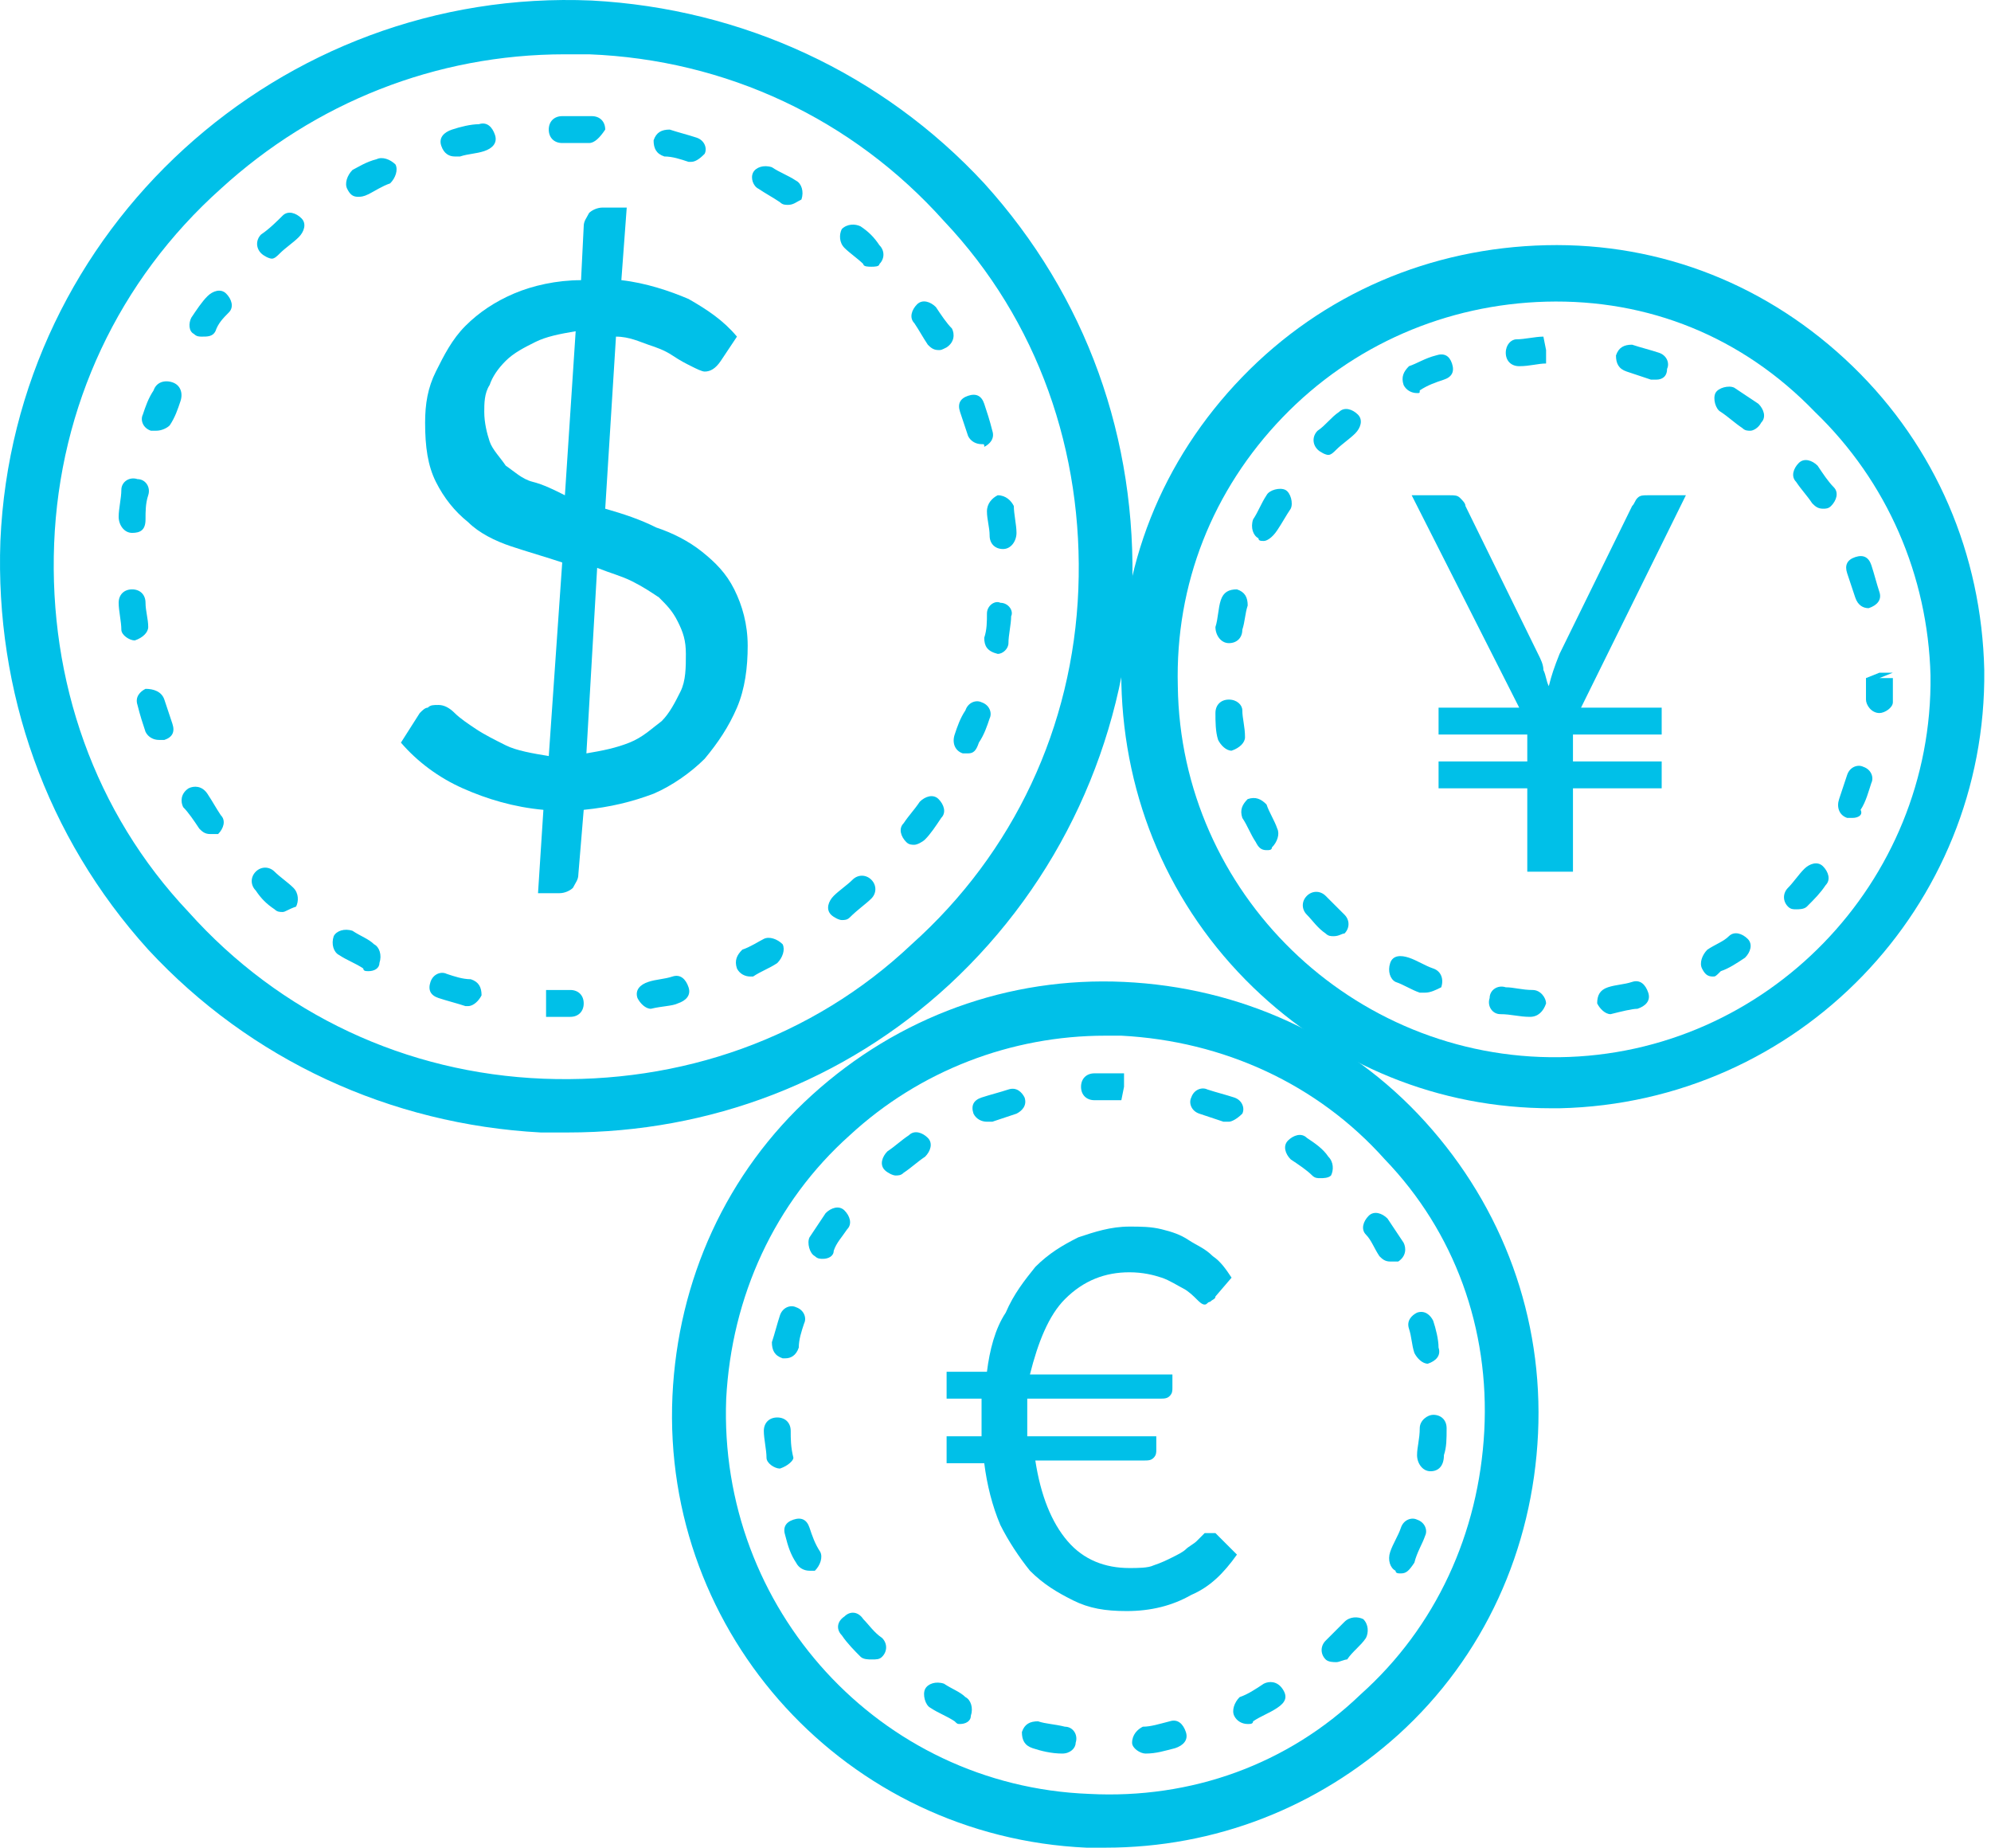
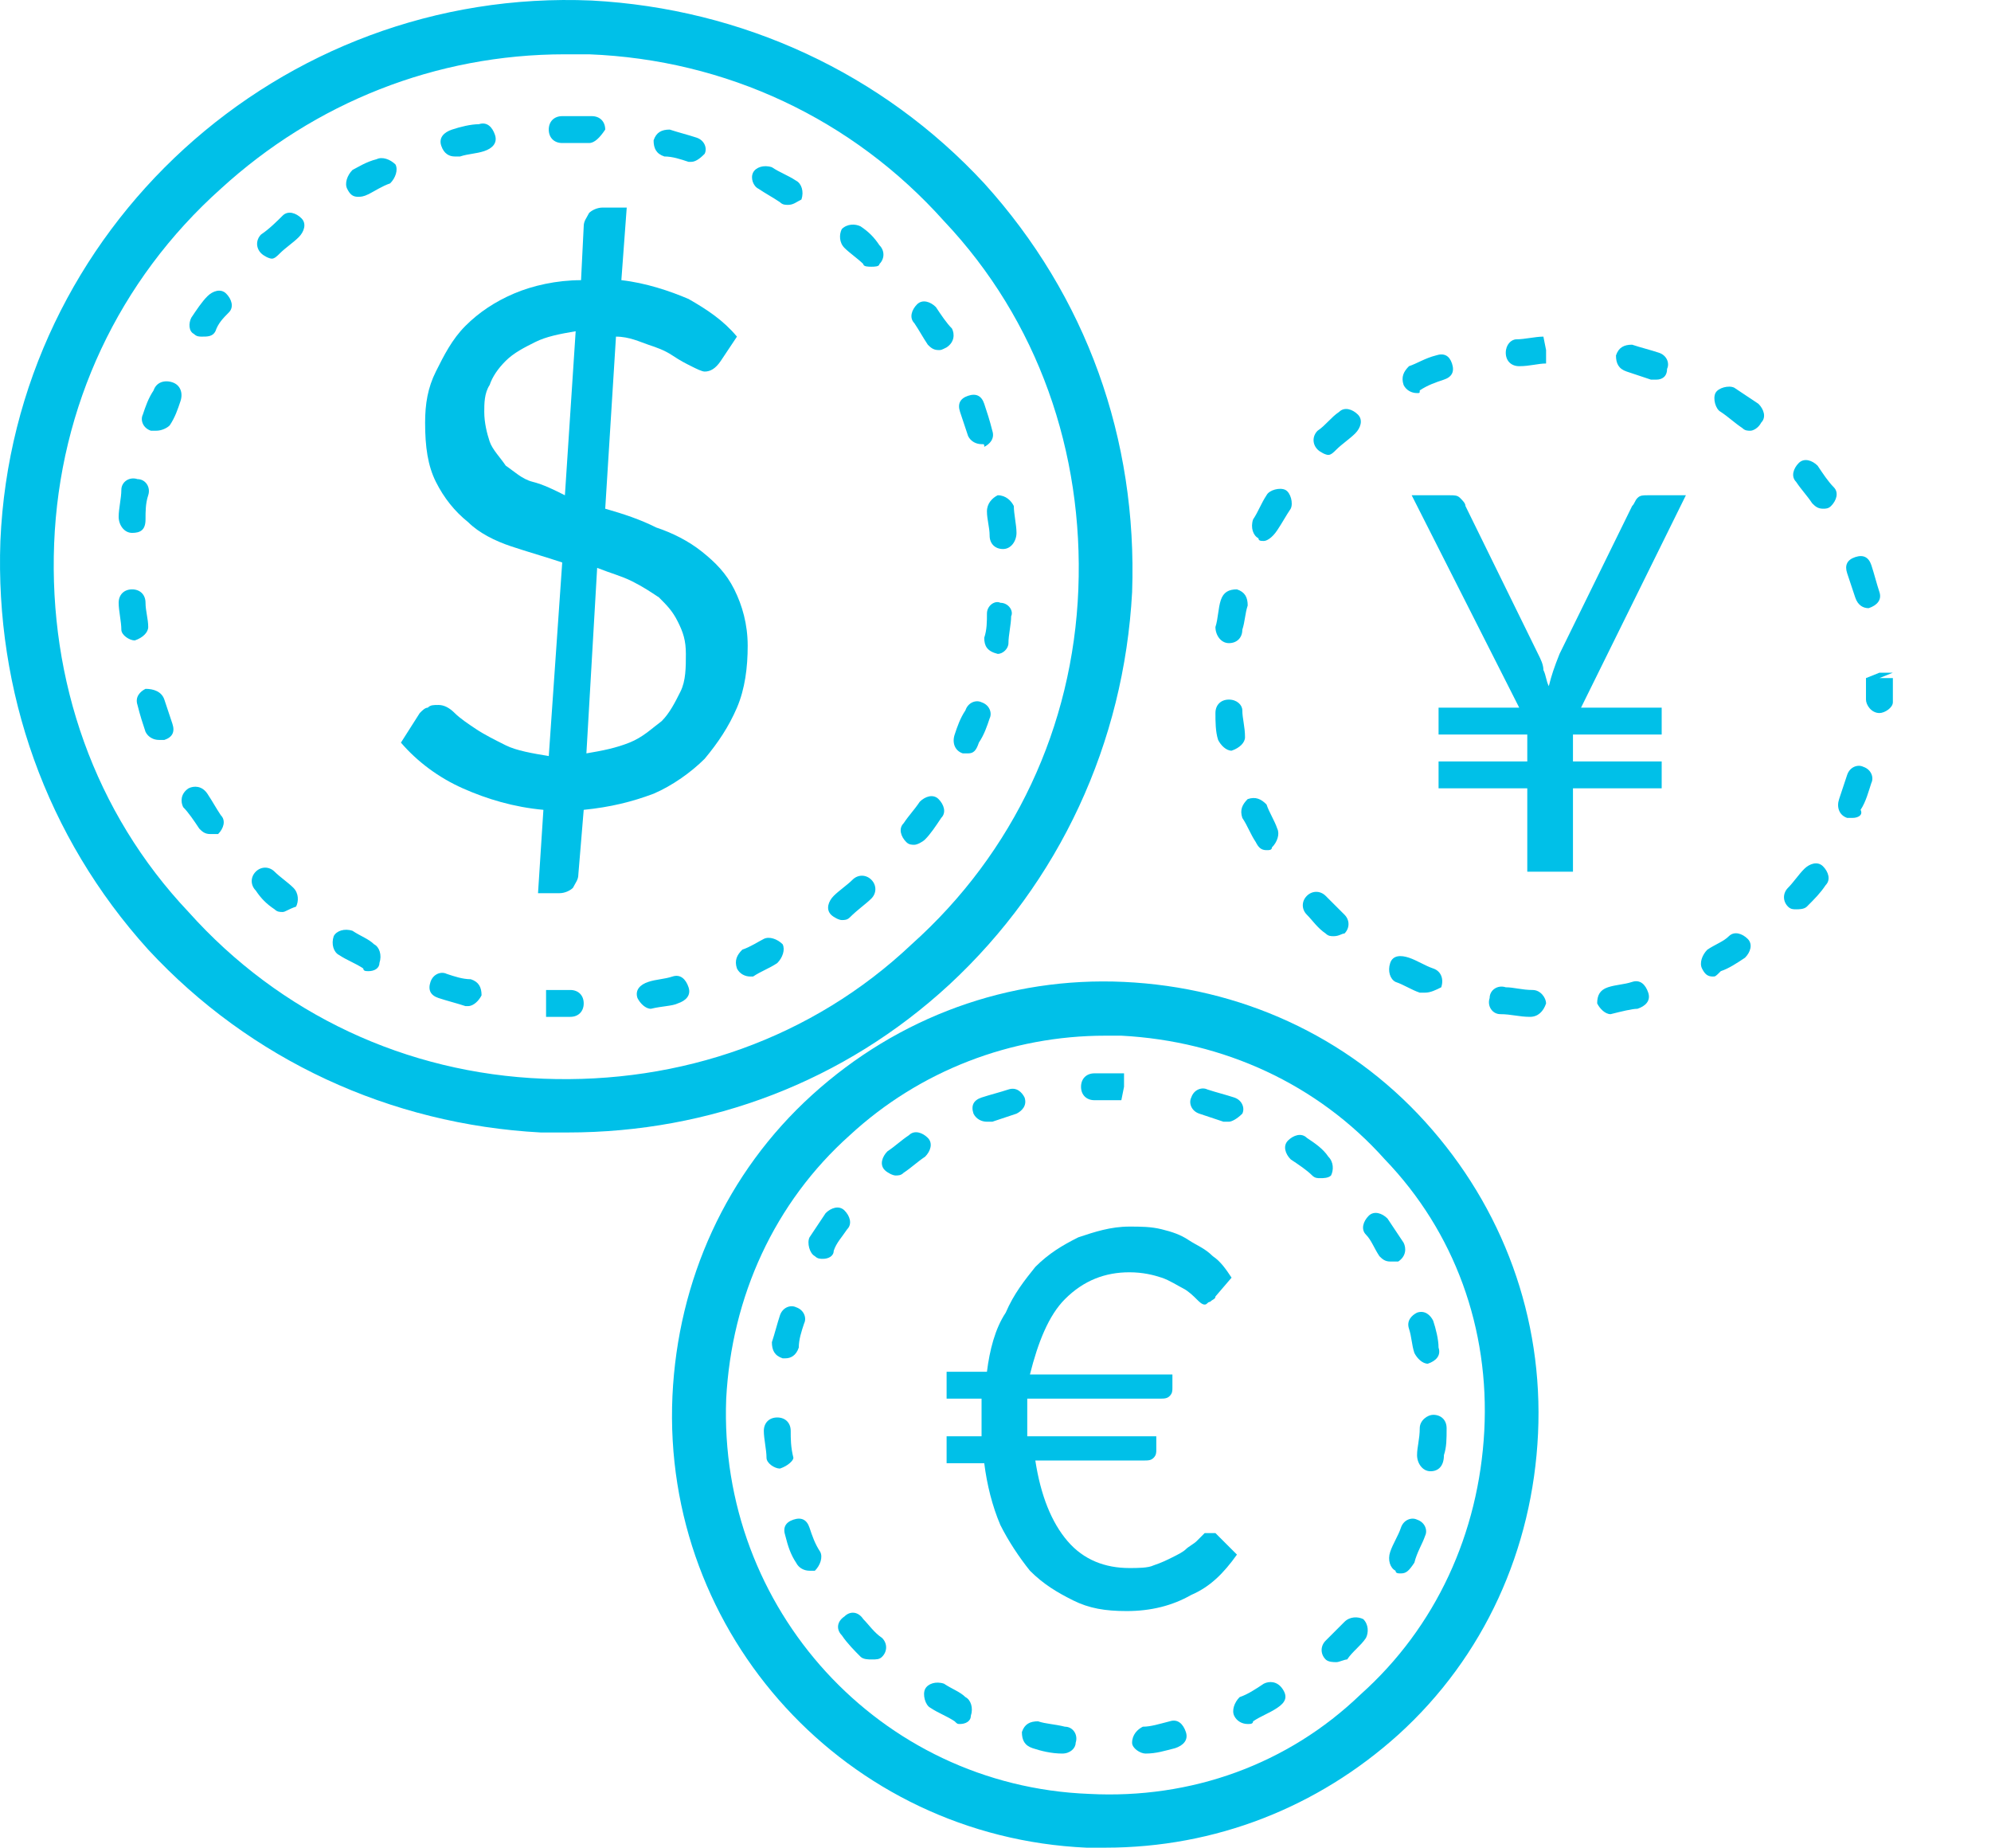
<svg xmlns="http://www.w3.org/2000/svg" width="97" height="90" viewBox="0 0 97 90" fill="none">
-   <path d="M75.586 53.984C70.086 53.984 64.978 51.889 61.049 48.091C56.989 44.162 54.763 38.923 54.632 33.291C54.501 27.66 56.596 22.421 60.525 18.361C64.454 14.301 69.693 12.075 75.325 11.944C80.956 11.813 86.195 13.909 90.255 17.837C94.315 21.767 96.541 27.005 96.672 32.637C96.803 44.162 87.635 53.722 75.979 53.984C75.848 53.984 75.717 53.984 75.586 53.984ZM75.325 14.694C70.479 14.825 65.895 16.79 62.49 20.326C59.085 23.862 57.251 28.446 57.382 33.422C57.513 43.507 65.895 51.627 75.979 51.496C86.064 51.365 94.184 42.983 94.053 32.899C93.922 28.053 91.957 23.469 88.421 20.064C84.885 16.397 80.301 14.563 75.325 14.694Z" fill="#00C0E8" />
  <path d="M74.538 49.531C74.014 49.531 73.622 49.4 73.098 49.4C72.705 49.4 72.443 49.007 72.574 48.614C72.574 48.222 72.967 47.96 73.36 48.091C73.753 48.091 74.145 48.222 74.669 48.222C75.062 48.222 75.324 48.614 75.324 48.876C75.193 49.269 74.931 49.531 74.538 49.531ZM78.467 49.4C78.206 49.4 77.944 49.138 77.813 48.876C77.813 48.483 77.944 48.222 78.336 48.091C78.729 47.96 79.122 47.96 79.515 47.829C79.908 47.698 80.17 47.96 80.301 48.352C80.432 48.745 80.17 49.007 79.777 49.138C79.515 49.138 78.991 49.269 78.467 49.4C78.598 49.4 78.467 49.4 78.467 49.4ZM69.431 48.352C69.3 48.352 69.3 48.352 69.169 48.352C68.776 48.222 68.383 47.96 67.99 47.829C67.728 47.698 67.597 47.305 67.728 46.912C67.859 46.519 68.252 46.519 68.645 46.65C69.038 46.781 69.431 47.043 69.824 47.174C70.216 47.305 70.347 47.698 70.216 48.091C69.955 48.222 69.693 48.352 69.431 48.352ZM83.444 47.567C83.182 47.567 83.051 47.436 82.92 47.174C82.789 46.912 82.92 46.519 83.182 46.257C83.575 45.995 83.968 45.864 84.23 45.602C84.492 45.34 84.885 45.471 85.147 45.733C85.409 45.995 85.278 46.388 85.016 46.65C84.623 46.912 84.23 47.174 83.837 47.305C83.575 47.567 83.575 47.567 83.444 47.567ZM64.978 45.602C64.847 45.602 64.716 45.602 64.585 45.471C64.192 45.209 63.93 44.816 63.668 44.554C63.406 44.293 63.406 43.9 63.668 43.638C63.93 43.376 64.323 43.376 64.585 43.638C64.847 43.9 65.24 44.293 65.502 44.554C65.764 44.816 65.764 45.209 65.502 45.471C65.371 45.471 65.24 45.602 64.978 45.602ZM87.504 44.293C87.373 44.293 87.242 44.293 87.111 44.162C86.849 43.9 86.849 43.507 87.111 43.245C87.373 42.983 87.635 42.59 87.897 42.328C88.159 42.066 88.552 41.935 88.814 42.197C89.076 42.459 89.207 42.852 88.945 43.114C88.683 43.507 88.421 43.769 88.028 44.162C87.897 44.293 87.635 44.293 87.504 44.293ZM61.704 41.411C61.442 41.411 61.311 41.28 61.18 41.018C60.918 40.626 60.787 40.233 60.525 39.84C60.394 39.447 60.525 39.185 60.787 38.923C61.18 38.792 61.442 38.923 61.704 39.185C61.835 39.578 62.097 39.971 62.228 40.364C62.358 40.626 62.228 41.018 61.966 41.28C61.966 41.411 61.835 41.411 61.704 41.411ZM90.254 39.84C90.123 39.84 90.123 39.84 89.992 39.84C89.6 39.709 89.469 39.316 89.6 38.923C89.731 38.53 89.862 38.137 89.992 37.744C90.123 37.351 90.516 37.22 90.778 37.351C91.171 37.482 91.302 37.875 91.171 38.137C91.04 38.53 90.909 39.054 90.647 39.447C90.778 39.709 90.516 39.84 90.254 39.84ZM60.001 36.566C59.739 36.566 59.477 36.304 59.346 36.042C59.215 35.649 59.215 35.125 59.215 34.732C59.215 34.339 59.477 34.077 59.87 34.077C60.263 34.077 60.525 34.339 60.525 34.601C60.525 34.994 60.656 35.387 60.656 35.911C60.656 36.173 60.394 36.435 60.001 36.566ZM91.564 34.732C91.171 34.732 90.909 34.339 90.909 34.077C90.909 33.684 90.909 33.422 90.909 33.029L91.564 32.767H92.219L91.564 33.029H92.219C92.219 33.422 92.219 33.815 92.219 34.208C92.219 34.47 91.826 34.732 91.564 34.732ZM59.87 31.327C59.477 31.327 59.215 30.934 59.215 30.541C59.346 30.148 59.346 29.624 59.477 29.231C59.608 28.838 59.87 28.708 60.263 28.708C60.656 28.838 60.787 29.101 60.787 29.493C60.656 29.886 60.656 30.279 60.525 30.672C60.525 31.065 60.263 31.327 59.87 31.327ZM91.04 29.624C90.778 29.624 90.516 29.493 90.385 29.101C90.254 28.708 90.123 28.315 89.992 27.922C89.862 27.529 89.992 27.267 90.385 27.136C90.778 27.005 91.04 27.136 91.171 27.529C91.302 27.922 91.433 28.446 91.564 28.838C91.695 29.231 91.433 29.493 91.04 29.624C91.04 29.624 91.171 29.624 91.04 29.624ZM61.573 26.35C61.442 26.35 61.311 26.35 61.311 26.219C61.049 26.088 60.918 25.695 61.049 25.302C61.311 24.91 61.442 24.517 61.704 24.124C61.835 23.862 62.358 23.731 62.62 23.862C62.882 23.993 63.013 24.517 62.882 24.779C62.62 25.172 62.489 25.433 62.228 25.826C61.966 26.219 61.704 26.35 61.573 26.35ZM88.814 24.779C88.552 24.779 88.421 24.648 88.29 24.517C88.028 24.124 87.766 23.862 87.504 23.469C87.242 23.207 87.373 22.814 87.635 22.552C87.897 22.29 88.29 22.421 88.552 22.683C88.814 23.076 89.076 23.469 89.338 23.731C89.6 23.993 89.469 24.386 89.207 24.648C89.076 24.779 88.945 24.779 88.814 24.779ZM64.716 22.159C64.585 22.159 64.323 22.028 64.192 21.897C63.93 21.635 63.93 21.242 64.192 20.981C64.585 20.719 64.847 20.326 65.24 20.064C65.502 19.802 65.895 19.933 66.157 20.195C66.418 20.457 66.287 20.85 66.026 21.111C65.764 21.373 65.371 21.635 65.109 21.897C64.978 22.028 64.847 22.159 64.716 22.159ZM85.278 20.981C85.147 20.981 85.016 20.981 84.885 20.85C84.492 20.588 84.23 20.326 83.837 20.064C83.575 19.933 83.444 19.409 83.575 19.147C83.706 18.885 84.23 18.754 84.492 18.885C84.885 19.147 85.278 19.409 85.671 19.671C85.933 19.933 86.063 20.326 85.802 20.588C85.671 20.85 85.409 20.981 85.278 20.981ZM69.038 19.147C68.776 19.147 68.514 19.016 68.383 18.754C68.252 18.361 68.383 18.099 68.645 17.837C69.038 17.706 69.431 17.445 69.955 17.314C70.347 17.183 70.609 17.314 70.74 17.706C70.871 18.099 70.74 18.361 70.347 18.492C69.955 18.623 69.562 18.754 69.169 19.016C69.169 19.147 69.169 19.147 69.038 19.147ZM80.694 18.492C80.563 18.492 80.563 18.492 80.432 18.492C80.039 18.361 79.646 18.23 79.253 18.099C78.86 17.968 78.729 17.706 78.729 17.314C78.86 16.921 79.122 16.79 79.515 16.79C79.908 16.921 80.432 17.052 80.825 17.183C81.218 17.314 81.349 17.706 81.218 17.968C81.218 18.361 80.956 18.492 80.694 18.492ZM74.014 17.837C73.622 17.837 73.36 17.575 73.36 17.183C73.36 16.79 73.622 16.528 73.884 16.528C74.276 16.528 74.8 16.397 75.193 16.397L75.324 17.052V17.706C74.931 17.706 74.538 17.837 74.014 17.837C74.145 17.837 74.145 17.837 74.014 17.837ZM75.455 17.706V17.052V17.706Z" fill="#00C0E8" />
  <path d="M53.846 90C53.585 90 53.192 90 52.93 90C41.274 89.476 32.237 79.654 32.761 67.998C33.023 62.366 35.38 57.127 39.571 53.329C43.762 49.531 49.132 47.567 54.763 47.829C60.395 48.091 65.633 50.448 69.431 54.639C73.23 58.83 75.194 64.2 74.932 69.831C74.67 75.463 72.313 80.701 68.122 84.499C64.193 88.035 59.216 90 53.846 90ZM53.846 50.448C49.263 50.448 44.81 52.151 41.405 55.294C37.738 58.568 35.642 63.152 35.38 68.129C34.987 78.344 42.845 86.988 53.061 87.381C58.038 87.643 62.752 85.94 66.288 82.535C69.955 79.261 72.051 74.677 72.313 69.7C72.575 64.724 70.872 60.009 67.467 56.473C64.193 52.806 59.609 50.71 54.632 50.448C54.37 50.448 54.108 50.448 53.846 50.448Z" fill="#00C0E8" />
  <path d="M55.81 85.416C55.548 85.416 55.155 85.154 55.155 84.892C55.155 84.499 55.417 84.237 55.679 84.107C56.072 84.107 56.465 83.976 56.989 83.845C57.382 83.714 57.644 83.976 57.775 84.368C57.906 84.761 57.644 85.023 57.251 85.154C56.727 85.285 56.334 85.416 55.81 85.416ZM51.75 85.416C51.226 85.416 50.702 85.285 50.309 85.154C49.917 85.023 49.786 84.761 49.786 84.368C49.917 83.976 50.179 83.845 50.572 83.845C50.964 83.976 51.357 83.976 51.881 84.107C52.274 84.107 52.536 84.499 52.405 84.892C52.405 85.154 52.143 85.416 51.75 85.416ZM60.787 83.976C60.525 83.976 60.263 83.845 60.132 83.583C60.001 83.321 60.132 82.928 60.394 82.666C60.787 82.535 61.18 82.273 61.573 82.011C61.835 81.88 62.227 81.88 62.489 82.273C62.751 82.666 62.62 82.928 62.227 83.19C61.835 83.452 61.442 83.583 61.049 83.845C61.049 83.976 60.918 83.976 60.787 83.976ZM46.773 83.976C46.642 83.976 46.642 83.976 46.511 83.845C46.119 83.583 45.726 83.452 45.333 83.19C45.071 83.059 44.94 82.535 45.071 82.273C45.202 82.011 45.595 81.88 45.988 82.011C46.38 82.273 46.773 82.404 47.035 82.666C47.297 82.797 47.428 83.19 47.297 83.583C47.297 83.845 47.035 83.976 46.773 83.976ZM65.109 80.963C64.978 80.963 64.716 80.963 64.585 80.832C64.323 80.57 64.323 80.178 64.585 79.916C64.847 79.654 65.24 79.261 65.502 78.999C65.764 78.737 66.156 78.737 66.418 78.868C66.68 79.13 66.68 79.523 66.549 79.785C66.287 80.178 65.894 80.439 65.633 80.832C65.502 80.832 65.24 80.963 65.109 80.963ZM42.452 80.832C42.321 80.832 42.059 80.832 41.928 80.701C41.666 80.439 41.273 80.047 41.011 79.654C40.749 79.392 40.749 78.999 41.142 78.737C41.404 78.475 41.797 78.475 42.059 78.868C42.321 79.13 42.583 79.523 42.975 79.785C43.237 80.047 43.237 80.439 42.975 80.701C42.844 80.832 42.714 80.832 42.452 80.832ZM68.252 76.641C68.121 76.641 67.99 76.641 67.99 76.51C67.728 76.38 67.597 75.987 67.728 75.594C67.859 75.201 68.121 74.808 68.252 74.415C68.383 74.022 68.776 73.891 69.038 74.022C69.431 74.153 69.562 74.546 69.431 74.808C69.3 75.201 69.038 75.594 68.907 76.118C68.645 76.51 68.514 76.641 68.252 76.641ZM39.439 76.51C39.177 76.51 38.916 76.38 38.785 76.118C38.523 75.725 38.392 75.332 38.261 74.808C38.13 74.415 38.261 74.153 38.654 74.022C39.046 73.891 39.308 74.022 39.439 74.415C39.57 74.808 39.701 75.201 39.963 75.594C40.094 75.856 39.963 76.249 39.701 76.51C39.701 76.51 39.57 76.51 39.439 76.51ZM69.693 71.665C69.3 71.665 69.038 71.272 69.038 70.879C69.038 70.486 69.169 70.093 69.169 69.569C69.169 69.176 69.562 68.915 69.823 68.915C70.216 68.915 70.478 69.176 70.478 69.569C70.478 70.093 70.478 70.486 70.347 70.879C70.347 71.403 70.085 71.665 69.693 71.665ZM37.999 71.534C37.737 71.534 37.344 71.272 37.344 71.01C37.344 70.617 37.213 70.093 37.213 69.7C37.213 69.307 37.475 69.045 37.868 69.045C38.261 69.045 38.523 69.307 38.523 69.7C38.523 70.093 38.523 70.486 38.654 71.01C38.654 71.141 38.392 71.403 37.999 71.534ZM69.562 66.426C69.3 66.426 69.038 66.164 68.907 65.902C68.776 65.509 68.776 65.116 68.645 64.724C68.514 64.331 68.776 64.069 69.038 63.938C69.431 63.807 69.693 64.069 69.823 64.331C69.954 64.724 70.085 65.247 70.085 65.64C70.216 66.033 69.954 66.295 69.562 66.426C69.693 66.426 69.562 66.426 69.562 66.426ZM38.261 66.164H38.13C37.737 66.033 37.606 65.771 37.606 65.378C37.737 64.986 37.868 64.462 37.999 64.069C38.13 63.676 38.523 63.545 38.785 63.676C39.177 63.807 39.308 64.2 39.177 64.462C39.046 64.855 38.916 65.247 38.916 65.64C38.785 66.033 38.523 66.164 38.261 66.164ZM67.728 61.449C67.466 61.449 67.335 61.318 67.204 61.188C66.942 60.795 66.811 60.402 66.549 60.14C66.287 59.878 66.418 59.485 66.68 59.223C66.942 58.961 67.335 59.092 67.597 59.354C67.859 59.747 68.121 60.14 68.383 60.533C68.514 60.795 68.514 61.188 68.121 61.449C67.859 61.449 67.859 61.449 67.728 61.449ZM40.094 61.318C39.963 61.318 39.832 61.318 39.701 61.188C39.439 61.056 39.308 60.533 39.439 60.271C39.701 59.878 39.963 59.485 40.225 59.092C40.487 58.83 40.88 58.699 41.142 58.961C41.404 59.223 41.535 59.616 41.273 59.878C41.011 60.271 40.749 60.533 40.618 60.925C40.618 61.188 40.356 61.318 40.094 61.318ZM64.323 57.389C64.192 57.389 64.061 57.389 63.93 57.258C63.668 56.996 63.275 56.735 62.882 56.473C62.62 56.211 62.489 55.818 62.751 55.556C63.013 55.294 63.406 55.163 63.668 55.425C64.061 55.687 64.454 55.949 64.716 56.342C64.978 56.604 64.978 56.996 64.847 57.258C64.716 57.389 64.454 57.389 64.323 57.389ZM43.63 57.258C43.499 57.258 43.237 57.127 43.106 56.996C42.844 56.735 42.975 56.342 43.237 56.08C43.63 55.818 43.892 55.556 44.285 55.294C44.547 55.032 44.94 55.163 45.202 55.425C45.464 55.687 45.333 56.08 45.071 56.342C44.678 56.604 44.416 56.866 44.023 57.127C43.892 57.258 43.761 57.258 43.63 57.258ZM59.87 54.639C59.739 54.639 59.739 54.639 59.608 54.639C59.215 54.508 58.822 54.377 58.429 54.246C58.036 54.115 57.906 53.722 58.037 53.46C58.167 53.068 58.56 52.937 58.822 53.068C59.215 53.199 59.739 53.33 60.132 53.46C60.525 53.591 60.656 53.984 60.525 54.246C60.263 54.508 60.001 54.639 59.87 54.639ZM48.083 54.639C47.821 54.639 47.559 54.508 47.428 54.246C47.297 53.853 47.428 53.591 47.821 53.46C48.214 53.33 48.738 53.199 49.131 53.068C49.524 52.937 49.786 53.199 49.917 53.46C50.048 53.853 49.786 54.115 49.524 54.246C49.131 54.377 48.738 54.508 48.345 54.639C48.214 54.639 48.214 54.639 48.083 54.639ZM54.631 53.591C54.108 53.591 53.715 53.591 53.322 53.591C52.929 53.591 52.667 53.33 52.667 52.937C52.667 52.544 52.929 52.282 53.322 52.282C53.715 52.282 54.239 52.282 54.762 52.282V52.937L54.631 53.591Z" fill="#00C0E8" />
  <path d="M27.653 55.163C27.26 55.163 26.867 55.163 26.343 55.163C19.009 54.77 12.199 51.627 7.222 46.257C2.245 40.757 -0.243 33.684 0.019 26.35C0.674 11.158 13.639 -0.629 28.831 0.026C36.166 0.419 42.976 3.562 47.952 8.932C52.929 14.432 55.417 21.373 55.156 28.839C54.763 36.173 51.62 42.983 46.25 47.96C41.142 52.675 34.594 55.163 27.653 55.163ZM27.522 2.645C21.235 2.645 15.342 5.003 10.758 9.194C5.781 13.646 2.9 19.802 2.638 26.481C2.376 33.16 4.603 39.578 9.186 44.424C13.639 49.4 19.795 52.282 26.474 52.544C33.153 52.806 39.571 50.579 44.416 45.995C49.393 41.542 52.274 35.387 52.536 28.708C52.798 22.028 50.572 15.611 45.988 10.765C41.535 5.789 35.38 2.907 28.7 2.645C28.308 2.645 27.915 2.645 27.522 2.645Z" fill="#00C0E8" />
  <path d="M27.652 49.531C27.259 49.531 26.997 49.531 26.604 49.531V48.876V48.222C26.866 48.222 27.259 48.222 27.521 48.222H27.783C28.176 48.222 28.438 48.483 28.438 48.876C28.438 49.269 28.176 49.531 27.783 49.531H27.652ZM31.712 49.138C31.45 49.138 31.188 48.876 31.057 48.614C30.926 48.222 31.188 47.96 31.581 47.829C31.974 47.698 32.367 47.698 32.76 47.567C33.153 47.436 33.415 47.698 33.546 48.091C33.677 48.483 33.415 48.745 33.022 48.876C32.76 49.007 32.236 49.007 31.712 49.138C31.843 49.138 31.712 49.138 31.712 49.138ZM22.806 49.007H22.675C22.282 48.876 21.759 48.745 21.366 48.614C20.973 48.483 20.842 48.222 20.973 47.829C21.104 47.436 21.497 47.305 21.759 47.436C22.152 47.567 22.544 47.698 22.937 47.698C23.33 47.829 23.461 48.091 23.461 48.483C23.33 48.745 23.068 49.007 22.806 49.007ZM26.604 48.876V48.222V48.876ZM36.558 47.567C36.296 47.567 36.034 47.436 35.903 47.174C35.772 46.781 35.903 46.519 36.165 46.257C36.558 46.126 36.951 45.864 37.213 45.733C37.475 45.602 37.867 45.733 38.13 45.995C38.26 46.257 38.13 46.65 37.867 46.912C37.475 47.174 37.082 47.305 36.689 47.567C36.82 47.567 36.689 47.567 36.558 47.567ZM17.961 47.305C17.83 47.305 17.699 47.305 17.699 47.174C17.306 46.912 16.913 46.781 16.52 46.519C16.258 46.388 16.127 45.995 16.258 45.602C16.389 45.34 16.782 45.209 17.175 45.34C17.568 45.602 17.961 45.733 18.223 45.995C18.485 46.126 18.616 46.519 18.485 46.912C18.485 47.174 18.223 47.305 17.961 47.305ZM41.011 44.816C40.88 44.816 40.618 44.685 40.487 44.554C40.225 44.293 40.356 43.9 40.618 43.638C40.88 43.376 41.273 43.114 41.535 42.852C41.797 42.59 42.189 42.59 42.451 42.852C42.713 43.114 42.713 43.507 42.451 43.769C42.189 44.031 41.797 44.293 41.404 44.685C41.273 44.816 41.142 44.816 41.011 44.816ZM13.77 44.423C13.639 44.423 13.508 44.423 13.377 44.293C12.984 44.031 12.722 43.769 12.46 43.376C12.198 43.114 12.198 42.721 12.46 42.459C12.722 42.197 13.115 42.197 13.377 42.459C13.639 42.721 14.032 42.983 14.294 43.245C14.556 43.507 14.556 43.9 14.425 44.162C14.032 44.293 13.901 44.423 13.77 44.423ZM44.547 41.149C44.416 41.149 44.285 41.149 44.154 41.018C43.892 40.757 43.761 40.364 44.023 40.102C44.285 39.709 44.547 39.447 44.809 39.054C45.071 38.792 45.464 38.661 45.725 38.923C45.987 39.185 46.118 39.578 45.856 39.84C45.595 40.233 45.333 40.626 45.071 40.887C44.94 41.018 44.678 41.149 44.547 41.149ZM10.234 40.626C9.972 40.626 9.841 40.495 9.71 40.364C9.448 39.971 9.186 39.578 8.924 39.316C8.793 39.054 8.793 38.661 9.186 38.399C9.448 38.268 9.841 38.268 10.103 38.661C10.365 39.054 10.496 39.316 10.758 39.709C11.019 39.971 10.889 40.364 10.627 40.626C10.496 40.626 10.365 40.626 10.234 40.626ZM47.166 36.697C47.035 36.697 47.035 36.697 46.904 36.697C46.511 36.566 46.38 36.173 46.511 35.78C46.642 35.387 46.773 34.994 47.035 34.601C47.166 34.208 47.559 34.077 47.821 34.208C48.214 34.339 48.345 34.732 48.214 34.994C48.083 35.387 47.952 35.78 47.69 36.173C47.559 36.566 47.428 36.697 47.166 36.697ZM7.745 36.042C7.483 36.042 7.221 35.911 7.09 35.649C6.959 35.256 6.828 34.863 6.698 34.339C6.567 33.946 6.828 33.684 7.09 33.553C7.483 33.553 7.876 33.684 8.007 34.077C8.138 34.47 8.269 34.863 8.4 35.256C8.531 35.649 8.4 35.911 8.007 36.042C8.007 36.042 7.876 36.042 7.745 36.042ZM48.607 31.851C48.607 31.851 48.476 31.851 48.607 31.851C48.083 31.72 47.952 31.458 47.952 31.065C48.083 30.672 48.083 30.279 48.083 29.886C48.083 29.493 48.476 29.231 48.738 29.362C49.131 29.362 49.393 29.755 49.262 30.017C49.262 30.41 49.131 30.934 49.131 31.327C49.131 31.589 48.869 31.851 48.607 31.851ZM6.567 31.196C6.305 31.196 5.912 30.934 5.912 30.672C5.912 30.279 5.781 29.755 5.781 29.362C5.781 28.97 6.043 28.708 6.436 28.708C6.828 28.708 7.09 28.97 7.09 29.362C7.09 29.755 7.221 30.148 7.221 30.541C7.221 30.803 6.959 31.065 6.567 31.196ZM48.869 26.743C48.476 26.743 48.214 26.481 48.214 26.088C48.214 25.695 48.083 25.302 48.083 24.91C48.083 24.517 48.345 24.255 48.607 24.124C49 24.124 49.262 24.386 49.393 24.648C49.393 25.041 49.523 25.564 49.523 25.957C49.523 26.35 49.262 26.743 48.869 26.743ZM6.436 25.957C6.043 25.957 5.781 25.564 5.781 25.172C5.781 24.779 5.912 24.255 5.912 23.862C5.912 23.469 6.305 23.207 6.698 23.338C7.09 23.338 7.352 23.731 7.221 24.124C7.09 24.517 7.09 24.91 7.09 25.302C7.09 25.826 6.828 25.957 6.436 25.957ZM47.821 21.635C47.559 21.635 47.297 21.504 47.166 21.242C47.035 20.85 46.904 20.457 46.773 20.064C46.642 19.671 46.773 19.409 47.166 19.278C47.559 19.147 47.821 19.278 47.952 19.671C48.083 20.064 48.214 20.457 48.345 20.98C48.476 21.373 48.214 21.635 47.952 21.766C47.952 21.635 47.952 21.635 47.821 21.635ZM7.614 20.98C7.483 20.98 7.483 20.98 7.352 20.98C6.959 20.85 6.828 20.457 6.959 20.195C7.09 19.802 7.221 19.409 7.483 19.016C7.614 18.623 8.007 18.492 8.4 18.623C8.793 18.754 8.924 19.147 8.793 19.54C8.662 19.933 8.531 20.326 8.269 20.719C8.138 20.85 7.876 20.98 7.614 20.98ZM45.725 17.052C45.464 17.052 45.333 16.921 45.202 16.79C44.94 16.397 44.809 16.135 44.547 15.742C44.285 15.48 44.416 15.087 44.678 14.825C44.94 14.563 45.333 14.694 45.595 14.956C45.856 15.349 46.118 15.742 46.38 16.004C46.511 16.266 46.511 16.659 46.118 16.921C45.856 17.052 45.856 17.052 45.725 17.052ZM9.841 16.397C9.71 16.397 9.579 16.397 9.448 16.266C9.186 16.135 9.186 15.742 9.317 15.48C9.579 15.087 9.841 14.694 10.103 14.432C10.365 14.17 10.758 14.039 11.019 14.301C11.281 14.563 11.412 14.956 11.15 15.218C10.889 15.48 10.627 15.742 10.496 16.135C10.365 16.397 10.103 16.397 9.841 16.397ZM42.451 12.992C42.32 12.992 42.059 12.992 42.059 12.861C41.797 12.599 41.404 12.337 41.142 12.075C40.88 11.813 40.88 11.42 41.011 11.158C41.273 10.896 41.666 10.896 41.928 11.027C42.32 11.289 42.582 11.551 42.844 11.944C43.106 12.206 43.106 12.599 42.844 12.861C42.844 12.992 42.582 12.992 42.451 12.992ZM13.246 12.599C13.115 12.599 12.853 12.468 12.722 12.337C12.46 12.075 12.46 11.682 12.722 11.42C13.115 11.158 13.508 10.765 13.77 10.503C14.032 10.241 14.425 10.372 14.687 10.634C14.948 10.896 14.817 11.289 14.556 11.551C14.294 11.813 13.901 12.075 13.639 12.337C13.508 12.468 13.377 12.599 13.246 12.599ZM38.391 9.979C38.26 9.979 38.13 9.979 37.998 9.848C37.606 9.586 37.344 9.456 36.951 9.194C36.689 9.063 36.558 8.67 36.689 8.408C36.82 8.146 37.213 8.015 37.606 8.146C37.998 8.408 38.391 8.539 38.784 8.801C39.046 8.932 39.177 9.325 39.046 9.717C38.784 9.848 38.653 9.979 38.391 9.979ZM17.437 9.586C17.175 9.586 17.044 9.456 16.913 9.194C16.782 8.932 16.913 8.539 17.175 8.277C17.437 8.146 17.83 7.884 18.354 7.753C18.616 7.622 19.008 7.753 19.27 8.015C19.401 8.277 19.27 8.67 19.008 8.932C18.616 9.063 18.223 9.325 17.961 9.456C17.699 9.586 17.568 9.586 17.437 9.586ZM33.677 7.884H33.546C33.153 7.753 32.76 7.622 32.367 7.622C31.974 7.491 31.843 7.229 31.843 6.836C31.974 6.443 32.236 6.312 32.629 6.312C33.022 6.443 33.546 6.574 33.938 6.705C34.331 6.836 34.462 7.229 34.331 7.491C34.2 7.622 33.938 7.884 33.677 7.884ZM22.152 7.622C21.89 7.622 21.628 7.491 21.497 7.098C21.366 6.705 21.628 6.443 22.021 6.312C22.413 6.181 22.937 6.05 23.33 6.05C23.723 5.919 23.985 6.181 24.116 6.574C24.247 6.967 23.985 7.229 23.592 7.36C23.199 7.491 22.806 7.491 22.413 7.622C22.282 7.622 22.282 7.622 22.152 7.622ZM28.7 6.967C28.569 6.967 28.569 6.967 28.7 6.967C28.569 6.967 28.569 6.967 28.7 6.967C28.307 6.967 27.914 6.967 27.652 6.967H27.39C26.997 6.967 26.735 6.705 26.735 6.312C26.735 5.919 26.997 5.657 27.39 5.657H27.783C28.176 5.657 28.438 5.657 28.831 5.657C29.224 5.657 29.486 5.919 29.486 6.312C29.224 6.705 28.962 6.967 28.7 6.967Z" fill="#00C0E8" />
  <path d="M29.486 24.779C30.403 25.041 31.189 25.303 31.974 25.696C32.76 25.957 33.546 26.35 34.201 26.874C34.856 27.398 35.38 27.922 35.773 28.708C36.165 29.494 36.427 30.41 36.427 31.458C36.427 32.506 36.296 33.554 35.904 34.47C35.511 35.387 34.987 36.173 34.332 36.959C33.677 37.614 32.76 38.268 31.844 38.661C30.796 39.054 29.748 39.316 28.438 39.447L28.177 42.59C28.177 42.852 28.046 42.983 27.915 43.245C27.784 43.376 27.522 43.507 27.26 43.507H26.212L26.474 39.447C25.033 39.316 23.724 38.923 22.545 38.399C21.366 37.876 20.319 37.09 19.533 36.173L20.45 34.732C20.58 34.601 20.711 34.47 20.842 34.47C20.973 34.339 21.104 34.339 21.366 34.339C21.628 34.339 21.89 34.47 22.152 34.732C22.414 34.994 22.807 35.256 23.2 35.518C23.593 35.78 24.116 36.042 24.64 36.304C25.164 36.566 25.95 36.697 26.736 36.828L27.391 27.398C26.605 27.136 25.688 26.874 24.902 26.612C24.116 26.35 23.331 25.957 22.807 25.434C22.152 24.91 21.628 24.255 21.235 23.469C20.842 22.683 20.711 21.767 20.711 20.588C20.711 19.671 20.842 18.885 21.235 18.099C21.628 17.314 22.021 16.528 22.676 15.873C23.331 15.218 24.116 14.694 25.033 14.302C25.95 13.909 27.129 13.647 28.308 13.647L28.438 11.027C28.438 10.765 28.569 10.634 28.7 10.373C28.831 10.242 29.093 10.111 29.355 10.111H30.534L30.272 13.647C31.451 13.778 32.629 14.171 33.546 14.563C34.463 15.087 35.249 15.611 35.904 16.397L35.118 17.576C34.856 17.969 34.594 18.099 34.332 18.099C34.201 18.099 33.939 17.969 33.677 17.838C33.415 17.707 33.153 17.576 32.76 17.314C32.367 17.052 31.974 16.921 31.582 16.79C31.189 16.659 30.665 16.397 30.01 16.397L29.486 24.779ZM28.046 16.135C27.26 16.266 26.605 16.397 26.081 16.659C25.557 16.921 25.033 17.183 24.64 17.576C24.247 17.969 23.986 18.361 23.855 18.754C23.593 19.147 23.593 19.671 23.593 20.064C23.593 20.588 23.724 21.112 23.855 21.505C23.986 21.898 24.378 22.291 24.64 22.683C25.033 22.945 25.426 23.338 25.95 23.469C26.474 23.6 26.998 23.862 27.522 24.124L28.046 16.135ZM28.569 36.697C29.355 36.566 30.01 36.435 30.665 36.173C31.32 35.911 31.713 35.518 32.236 35.125C32.629 34.732 32.891 34.208 33.153 33.684C33.415 33.161 33.415 32.506 33.415 31.851C33.415 31.196 33.284 30.803 33.022 30.279C32.76 29.756 32.498 29.494 32.105 29.101C31.713 28.839 31.32 28.577 30.796 28.315C30.272 28.053 29.748 27.922 29.093 27.66L28.569 36.697Z" fill="#00C0E8" />
  <path d="M46.249 66.819H48.083C48.214 65.771 48.476 64.723 48.999 63.938C49.392 63.021 49.916 62.366 50.44 61.711C51.095 61.056 51.75 60.663 52.535 60.27C53.321 60.008 54.107 59.747 55.024 59.747C55.548 59.747 56.072 59.747 56.596 59.878C57.119 60.008 57.512 60.139 57.905 60.401C58.298 60.663 58.691 60.794 59.084 61.187C59.477 61.449 59.739 61.842 60.001 62.235L59.215 63.152C59.215 63.283 59.084 63.283 58.953 63.414C58.822 63.414 58.822 63.545 58.691 63.545C58.56 63.545 58.429 63.414 58.298 63.283C58.167 63.152 57.905 62.89 57.643 62.759C57.381 62.628 56.988 62.366 56.596 62.235C56.203 62.104 55.679 61.973 55.024 61.973C53.845 61.973 52.797 62.366 51.881 63.283C51.095 64.069 50.571 65.378 50.178 66.95H57.119V67.605C57.119 67.736 57.119 67.867 56.988 67.998C56.857 68.128 56.726 68.128 56.465 68.128H50.047C50.047 68.259 50.047 68.521 50.047 68.652C50.047 68.783 50.047 69.045 50.047 69.176C50.047 69.307 50.047 69.438 50.047 69.569C50.047 69.7 50.047 69.831 50.047 69.962H56.334V70.617C56.334 70.748 56.334 70.879 56.203 71.01C56.072 71.141 55.941 71.141 55.679 71.141H50.44C50.702 72.843 51.226 74.153 52.012 75.07C52.797 75.986 53.845 76.379 55.024 76.379C55.417 76.379 55.941 76.379 56.203 76.248C56.596 76.117 56.857 75.986 57.119 75.856C57.381 75.725 57.643 75.594 57.774 75.463C57.905 75.332 58.167 75.201 58.298 75.07C58.429 74.939 58.56 74.808 58.691 74.677C58.822 74.677 58.953 74.677 59.084 74.677C59.215 74.677 59.215 74.677 59.215 74.677L59.346 74.808L60.263 75.725C59.608 76.641 58.953 77.296 58.036 77.689C57.119 78.213 56.072 78.475 54.893 78.475C53.845 78.475 53.059 78.344 52.274 77.951C51.488 77.558 50.833 77.165 50.178 76.51C49.654 75.856 49.13 75.07 48.737 74.284C48.345 73.367 48.083 72.319 47.952 71.272H46.118V69.962H47.821C47.821 69.831 47.821 69.7 47.821 69.569C47.821 69.438 47.821 69.307 47.821 69.176C47.821 69.045 47.821 68.783 47.821 68.652C47.821 68.521 47.821 68.259 47.821 68.128H46.118V66.819H46.249Z" fill="#00C0E8" />
  <path d="M77.027 34.47H80.956V35.78H76.634V37.09H80.956V38.399H76.634V42.459H74.408V38.399H70.086V37.09H74.408V35.78H70.086V34.47H74.015L68.776 24.124H70.61C70.872 24.124 71.003 24.124 71.134 24.255C71.265 24.386 71.396 24.517 71.396 24.648L74.932 31.851C75.063 32.113 75.194 32.375 75.194 32.637C75.325 32.899 75.325 33.161 75.456 33.423C75.587 32.899 75.718 32.506 75.98 31.851L79.516 24.648C79.647 24.517 79.647 24.386 79.778 24.255C79.909 24.124 80.04 24.124 80.301 24.124H82.135L77.027 34.47Z" fill="#00C0E8" />
</svg>